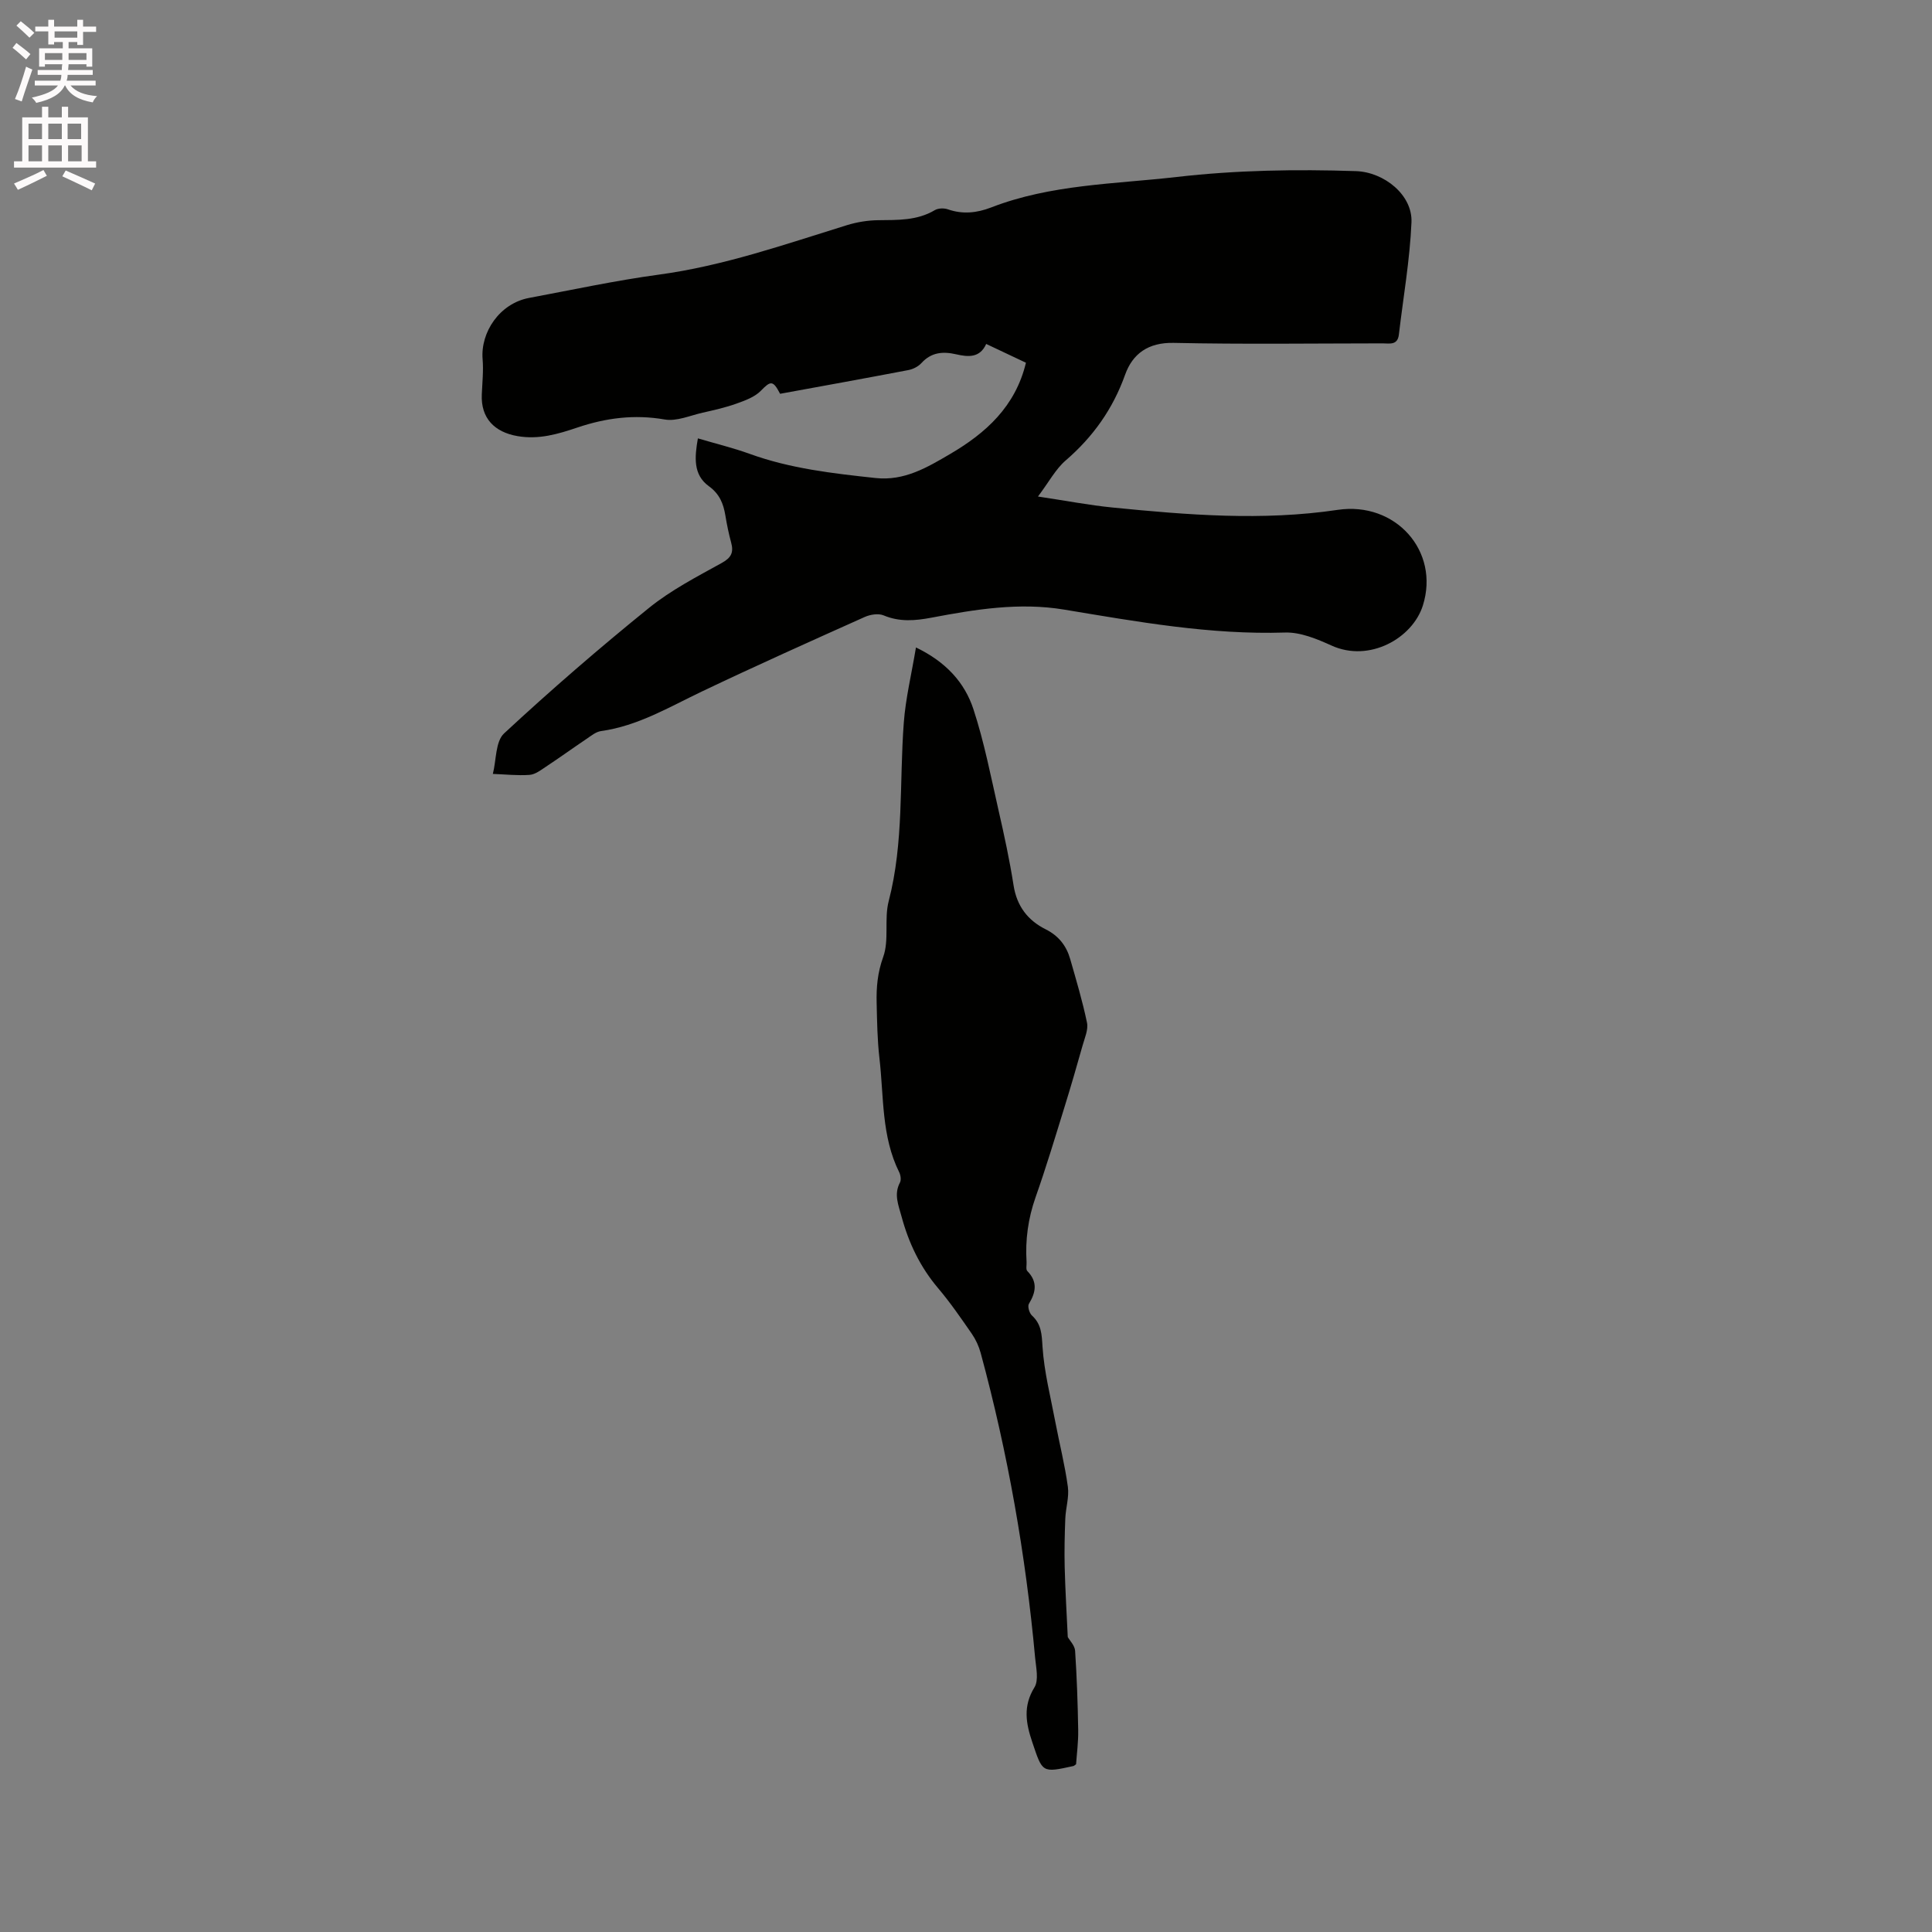
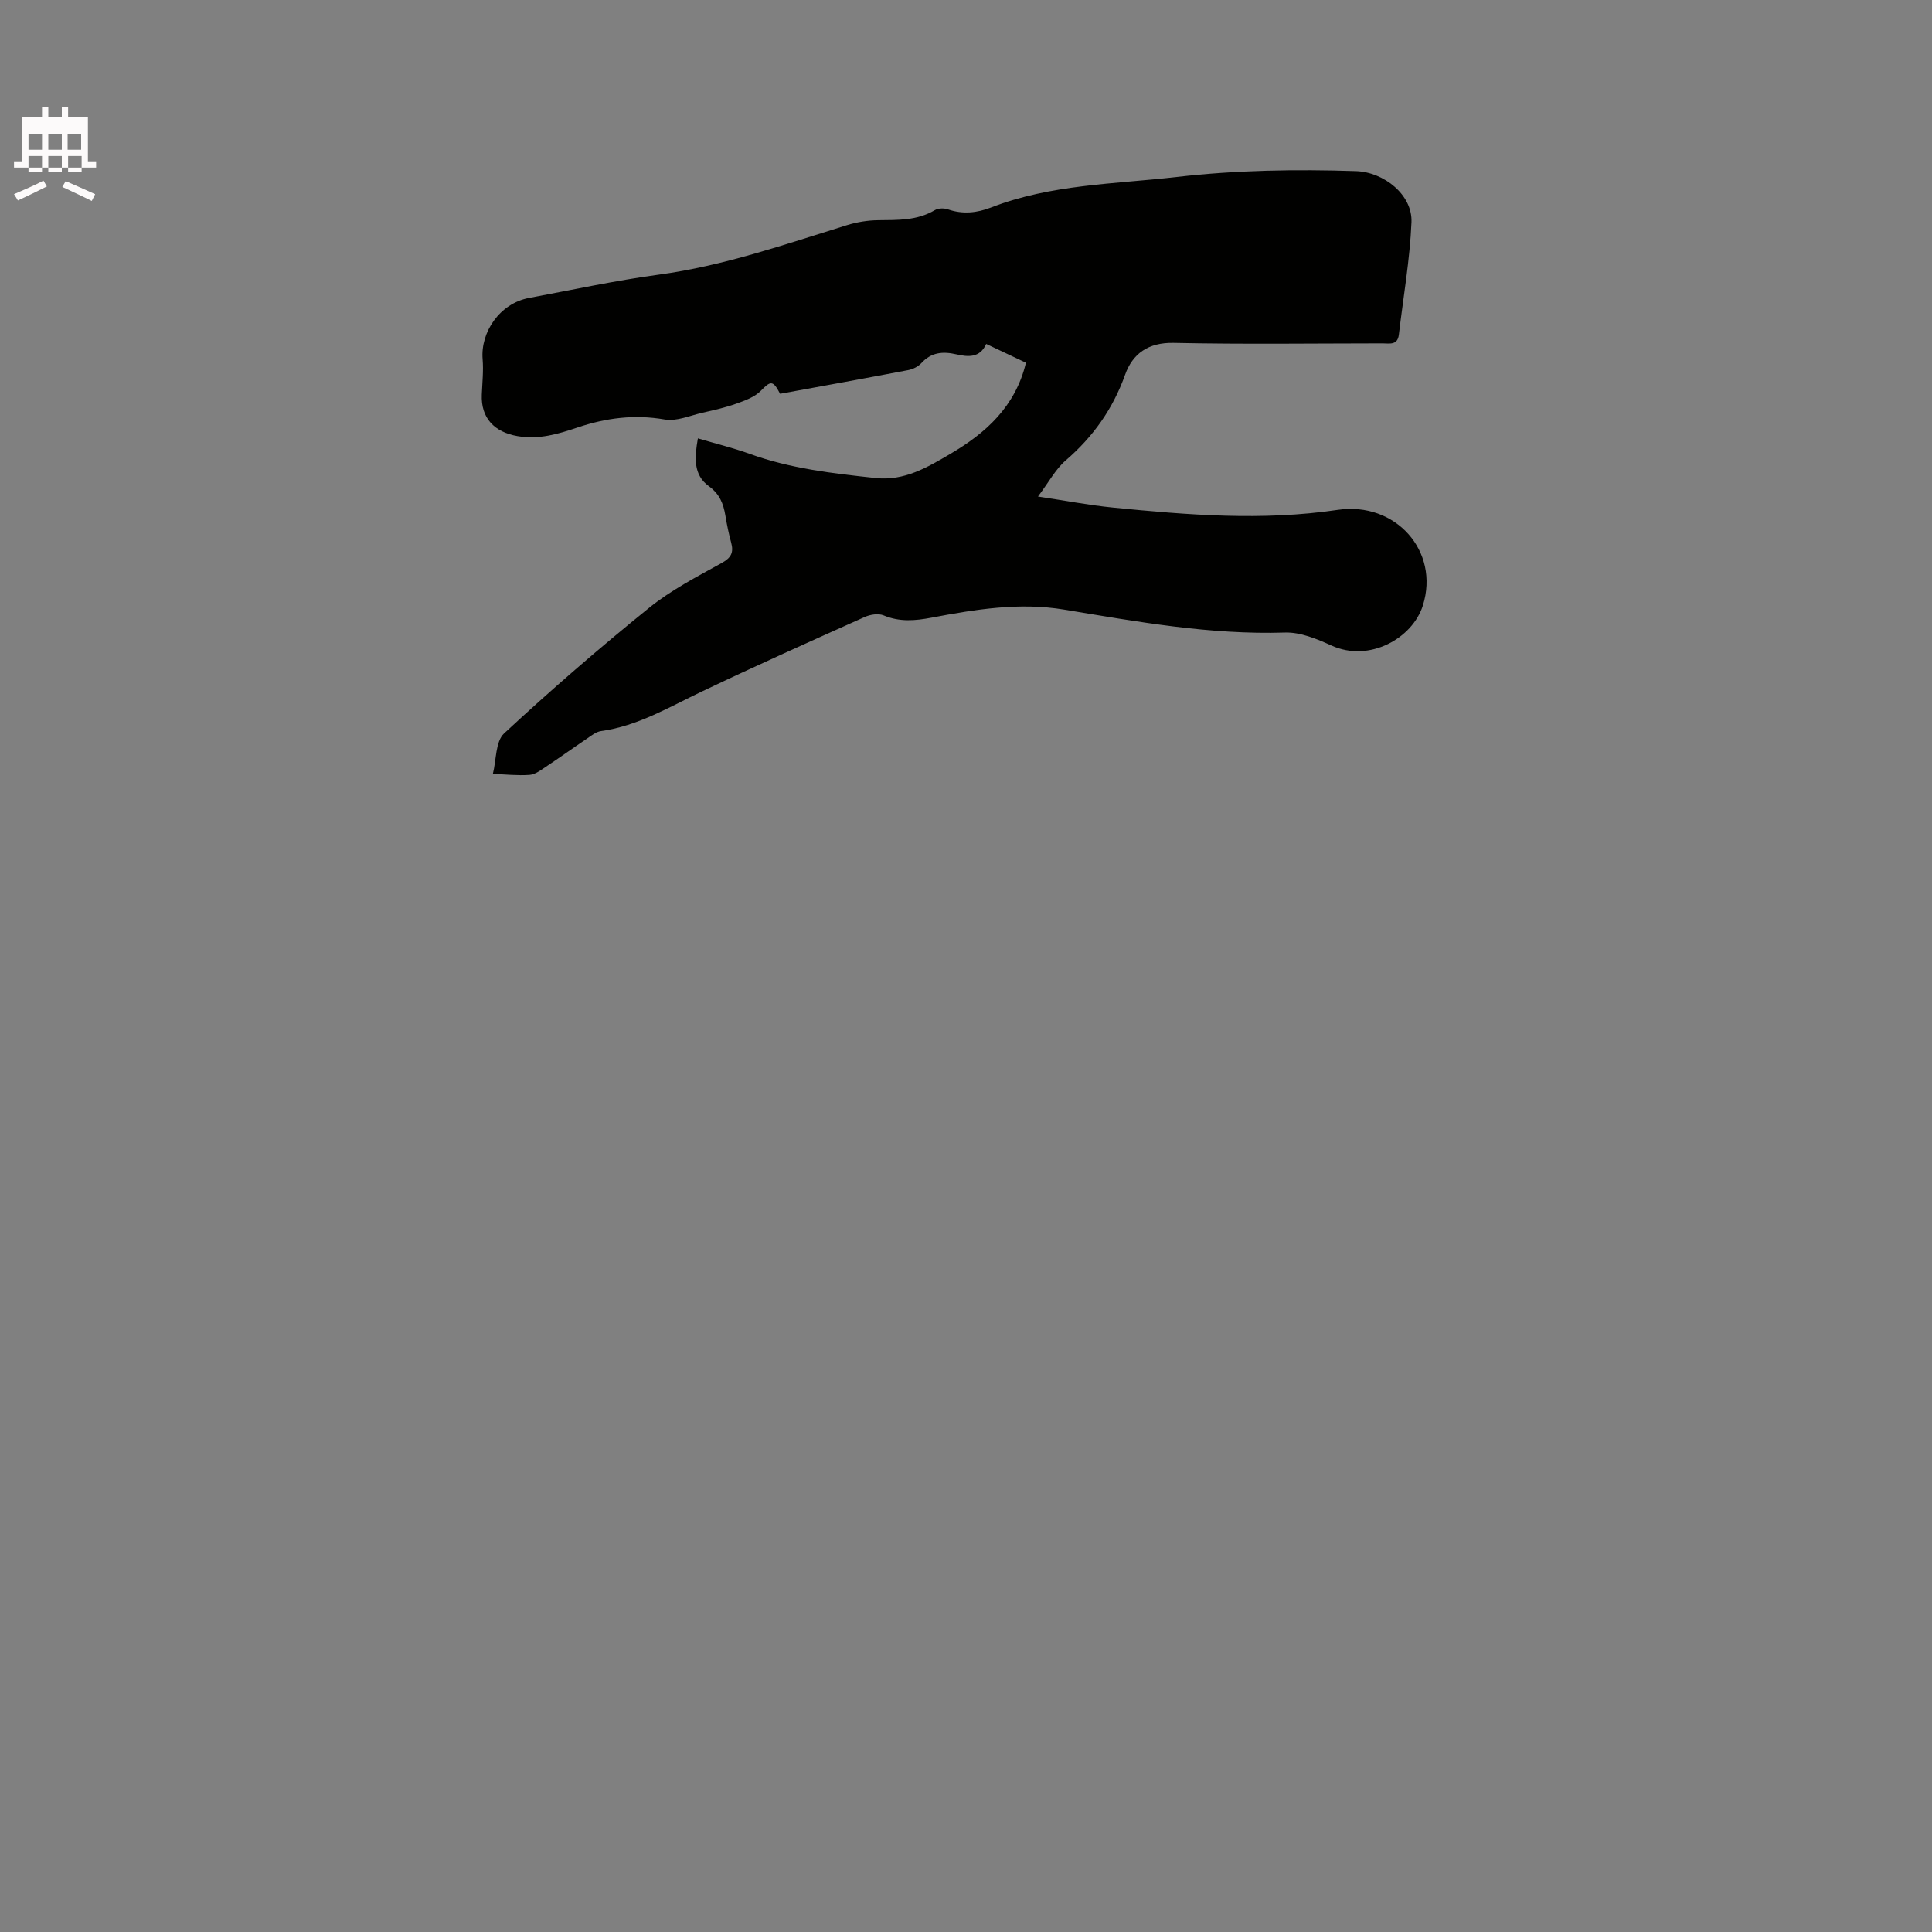
<svg xmlns="http://www.w3.org/2000/svg" enable-background="new 0 0 400 400" viewBox="0 0 400 400">
  <rect x="0" y="0" width="400" height="400" fill="#808080" stroke="none" />
-   <path d="m2.6 9.9.8-1c.9.7 1.9 1.4 2.9 2.3l-.9 1.1c-1.1-1-2-1.8-2.8-2.4zm.5 10.6c.9-2.1 1.6-4.3 2.3-6.7.4.2.8.4 1.3.6-.7 2.1-1.5 4.3-2.2 6.6zm.3-15.2.9-.9c1 .8 2 1.6 2.8 2.4l-1 1c-.9-.9-1.8-1.7-2.7-2.5zm12.6-1.2h1.2v1.4h2.7v1.1h-2.7v2.7h-1.2v-.6h-1.8v1.3h4.9v3.8h-1.2v-.5h-3.7c0 .4-.1.9-.1 1.2h5.1v1h-5.2c0 .5-.1.9-.2 1.2h6v1h-5.2c1.1 1.3 2.9 2 5.5 2.2-.4.4-.7.8-.9 1.3-2.9-.5-4.8-1.6-5.7-3.5h-.1c-.8 1.7-2.7 2.9-5.9 3.6-.2-.4-.6-.8-.9-1.1 2.8-.6 4.6-1.4 5.4-2.5h-4.8v-1h5.3c.1-.3.2-.7.2-1.2h-4.9v-1h5c0-.4 0-.8.1-1.2h-3.6v.5h-1.2v-3.8h4.9v-1.3h-1.8v.5h-1.2v-2.7h-2.7v-1h2.7v-1.4h1.2v1.4h4.8zm-6.7 8.3h3.6c0-.4 0-.9 0-1.4h-3.6zm1.9-4.6h4.8v-1.3h-4.7v1.3zm6.7 3.2h-3.7v1.4h3.7z" fill="#fcfafa" />
-   <path d="m8.7 22.1h1.3v2.2h2.8v-2.2h1.3v2.2h4.1v9.1h1.7v1.3h-17v-1.3h1.7v-9.1h4.1zm.3 13.1.7 1.2c-1.8.9-3.8 1.9-6 2.9-.2-.4-.5-.8-.8-1.3 2.3-1 4.4-1.9 6.1-2.8zm-3.1-6.4h2.8v-3.2h-2.8zm0 4.6h2.8v-3.3h-2.8zm4.1-4.6h2.8v-3.2h-2.8zm0 4.6h2.8v-3.3h-2.8zm3.6 1.9c2.1.9 4.1 1.8 6.1 2.7l-.7 1.4c-2.2-1.1-4.2-2-6.1-2.9zm3.2-9.7h-2.8v3.2h2.8zm-2.7 7.8h2.8v-3.3h-2.8z" fill="#fcfafa" />
+   <path d="m8.7 22.1h1.3v2.2h2.8v-2.2h1.3v2.2h4.1v9.1h1.7v1.3h-17v-1.3h1.7v-9.1h4.1m.3 13.1.7 1.2c-1.8.9-3.8 1.9-6 2.9-.2-.4-.5-.8-.8-1.3 2.3-1 4.4-1.9 6.1-2.8zm-3.1-6.4h2.8v-3.2h-2.8zm0 4.6h2.8v-3.3h-2.8zm4.1-4.6h2.8v-3.2h-2.8zm0 4.6h2.8v-3.3h-2.8zm3.6 1.9c2.1.9 4.1 1.8 6.1 2.7l-.7 1.4c-2.2-1.1-4.2-2-6.1-2.9zm3.2-9.7h-2.8v3.2h2.8zm-2.7 7.8h2.8v-3.3h-2.8z" fill="#fcfafa" />
  <g fill="#010100">
    <path d="m144.49 90.76c3.79 1.12 7.3 1.97 10.68 3.19 8.45 3.07 17.27 4.07 26.12 5.02 5.94.64 10.67-2.19 15.4-4.96 7.4-4.33 13.54-9.83 15.72-18.91-2.65-1.25-5.3-2.5-8.23-3.89-1.31 2.95-3.78 2.7-6.19 2.15-2.78-.64-5.18-.44-7.24 1.83-.66.72-1.75 1.26-2.73 1.44-8.84 1.69-17.69 3.29-26.51 4.9-1.47-2.84-1.96-2.71-3.99-.62-1.27 1.3-3.27 2.02-5.06 2.66-2.26.81-4.63 1.34-6.98 1.87-2.61.59-5.4 1.84-7.86 1.41-6.28-1.09-12.16-.33-18.09 1.67-3.98 1.34-7.96 2.54-12.4 1.77-4.77-.83-7.59-3.72-7.38-8.61.1-2.44.37-4.89.17-7.31-.46-5.57 3.51-11.55 9.63-12.69 8.94-1.67 17.85-3.6 26.86-4.82 13.43-1.82 26.1-6.27 38.93-10.24 2.08-.64 4.33-1.01 6.5-1.03 4.04-.05 8.03.1 11.7-2.08.7-.42 1.91-.45 2.71-.17 3.07 1.07 6.01.75 8.96-.39 12.36-4.79 25.5-4.83 38.42-6.31 12.35-1.42 24.72-1.62 37.12-1.21 5.8.2 11.72 4.92 11.48 10.59-.33 7.78-1.7 15.51-2.61 23.27-.27 2.26-1.97 1.8-3.38 1.8-14.42.01-28.85.21-43.26-.1-5.24-.11-8.48 2.24-10.03 6.57-2.54 7.11-6.63 12.87-12.31 17.77-2.09 1.8-3.45 4.43-5.74 7.47 5.77.86 10.61 1.8 15.48 2.28 15.51 1.54 30.99 2.8 46.59.48 11.95-1.77 21.17 8.54 17.62 19.8-2.14 6.79-11.08 11.85-18.9 8.3-3.02-1.37-6.45-2.8-9.64-2.7-15.49.49-30.59-2.24-45.74-4.75-9.26-1.54-18.38-.05-27.45 1.67-3.39.64-6.6.92-9.91-.47-1.08-.45-2.75-.19-3.9.32-11.29 5.06-22.58 10.12-33.74 15.44-6.78 3.23-13.24 7.13-20.87 8.19-1.07.15-2.07.99-3.02 1.63-2.81 1.89-5.56 3.88-8.39 5.75-1.05.7-2.21 1.6-3.38 1.69-2.52.18-5.07-.11-7.61-.2.73-2.85.52-6.71 2.33-8.39 9.7-9 19.72-17.67 30.01-25.99 4.55-3.68 9.89-6.44 15.06-9.3 2.01-1.11 2.48-2.22 1.93-4.24-.5-1.84-.88-3.71-1.19-5.59-.41-2.45-1.19-4.44-3.42-6.06-3.28-2.37-2.95-6-2.27-9.9z" />
-     <path d="m189.64 134.05c6.22 2.99 10.09 7.27 11.9 12.79 2.23 6.8 3.6 13.9 5.19 20.9 1.18 5.16 2.3 10.34 3.12 15.57.67 4.29 2.94 7.24 6.64 9.09 2.68 1.34 4.29 3.4 5.08 6.15 1.25 4.37 2.56 8.74 3.48 13.18.3 1.44-.47 3.15-.9 4.69-1.2 4.26-2.43 8.51-3.74 12.73-1.94 6.27-3.83 12.56-6.01 18.74-1.54 4.38-2.15 8.81-1.86 13.4.04.63-.18 1.52.15 1.86 2.17 2.22 1.8 4.38.33 6.8-.31.51.09 1.92.63 2.41 1.97 1.81 2.03 3.87 2.19 6.45.34 5.24 1.68 10.43 2.66 15.62.85 4.47 1.98 8.9 2.59 13.4.29 2.12-.44 4.36-.53 6.56-.13 3.33-.21 6.66-.13 9.99.12 4.81.41 9.61.64 14.55.4.72 1.44 1.75 1.52 2.84.36 5.48.55 10.98.64 16.47.04 2.41-.29 4.83-.44 7.03-.36.25-.43.34-.52.36-6.58 1.45-6.41 1.39-8.53-4.88-1.34-3.96-1.98-7.48.43-11.4.93-1.51.33-4.09.14-6.15-1.95-21.35-5.66-42.39-11.27-63.08-.38-1.39-1.01-2.77-1.82-3.95-2.23-3.22-4.46-6.47-6.99-9.46-3.71-4.38-6.09-9.34-7.57-14.83-.63-2.35-1.64-4.58-.34-7.04.29-.54.15-1.52-.14-2.12-3.72-7.47-3.18-15.68-4.1-23.62-.44-3.78-.49-7.61-.58-11.43-.08-3.23.18-6.28 1.35-9.52 1.28-3.52.18-7.85 1.14-11.56 3.17-12.18 2.2-24.63 3.13-36.95.37-5.03 1.59-10 2.52-15.59z" />
  </g>
</svg>